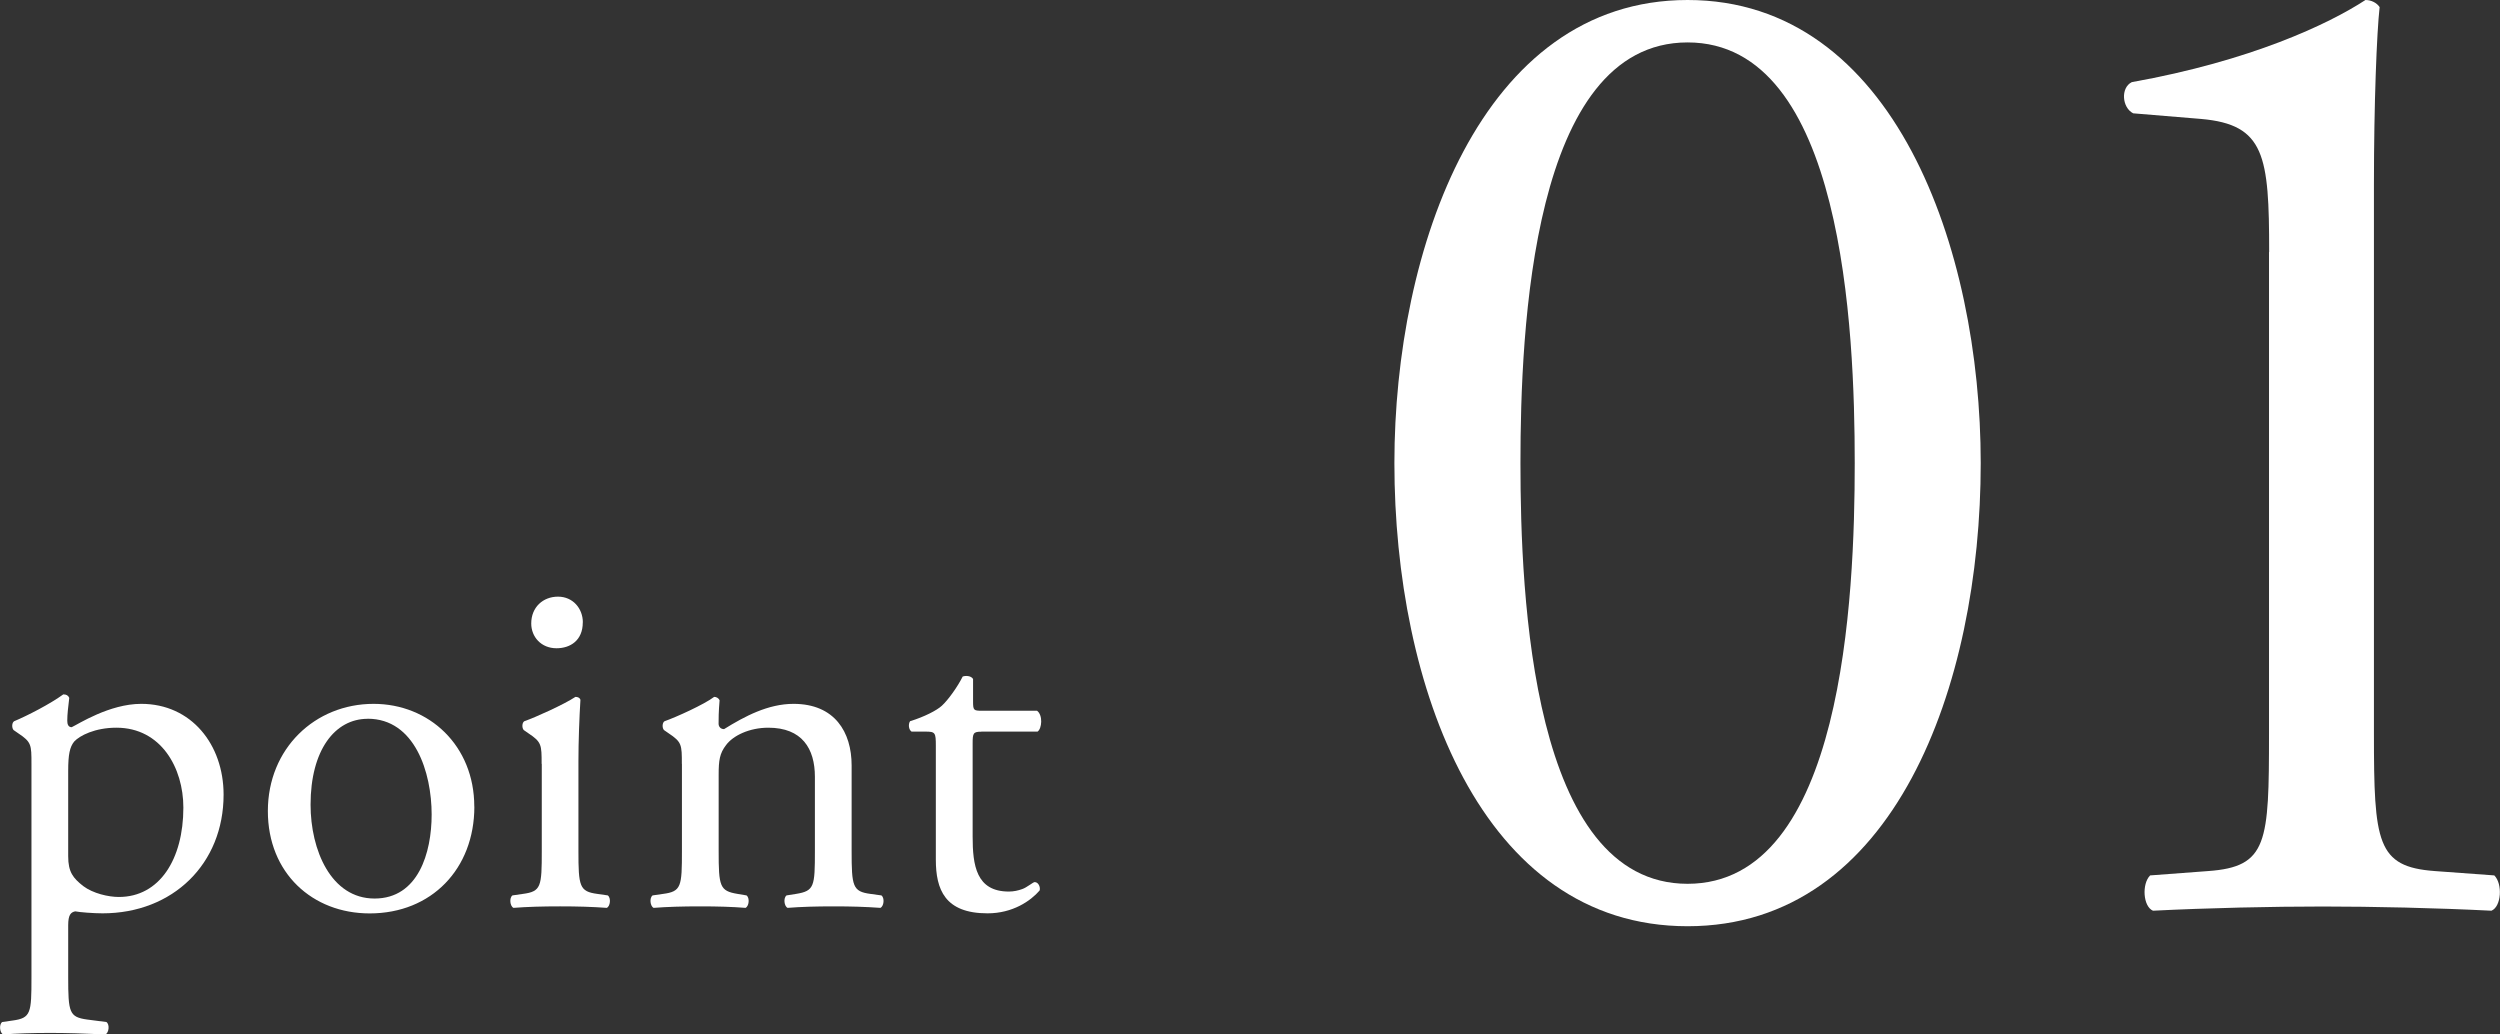
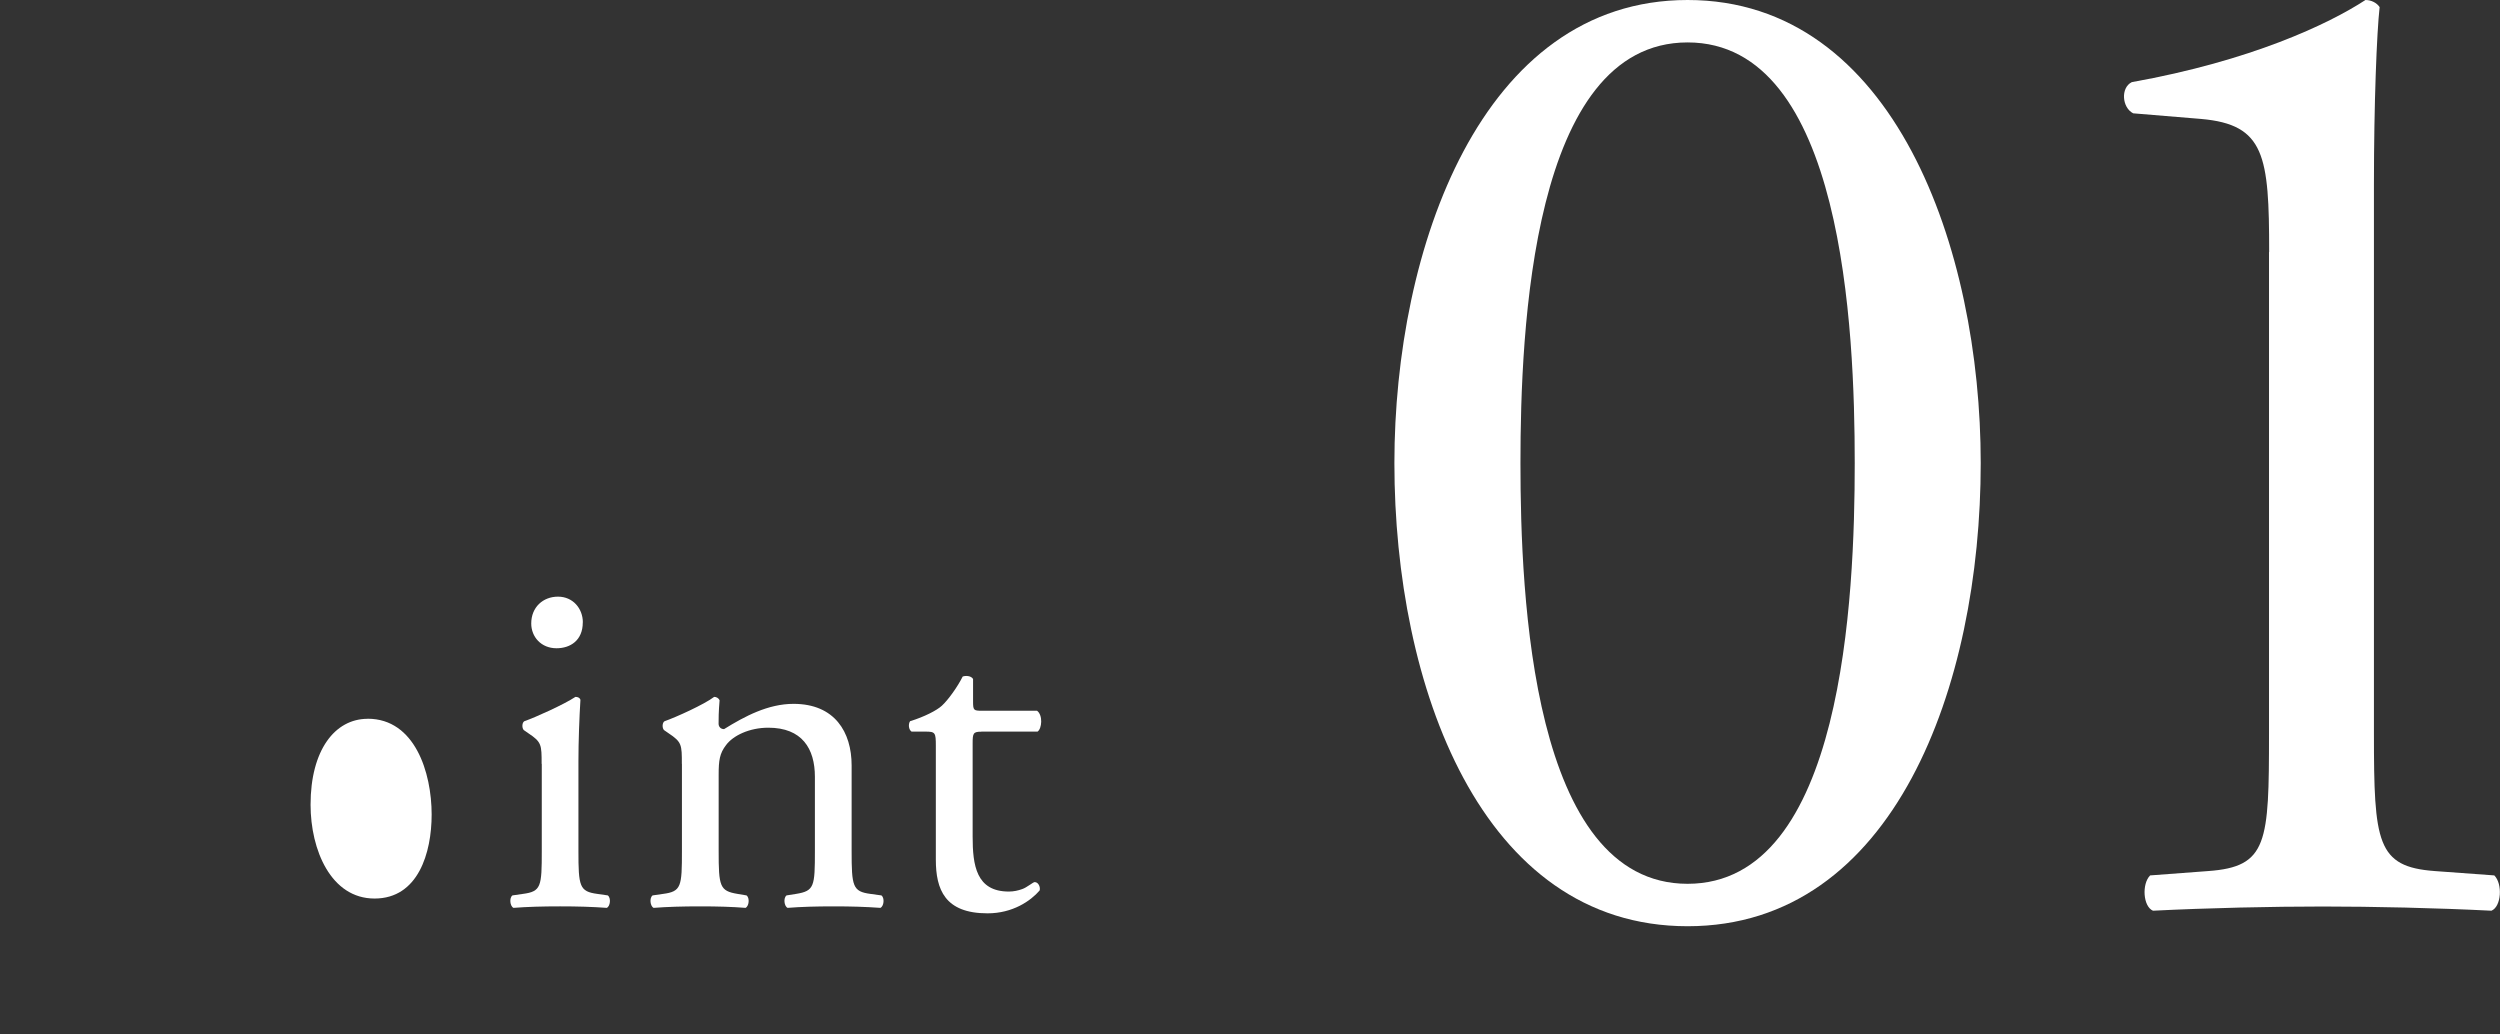
<svg xmlns="http://www.w3.org/2000/svg" id="_レイヤー_2" viewBox="0 0 35.121 14.533">
  <rect x="0" y="0" width="35.121" height="14.533" fill="#333333" stroke="none" />
  <defs>
    <style>.cls-1{fill:#fff;}</style>
  </defs>
  <g id="_レイヤー_1-2">
-     <path class="cls-1" d="m.442,10.732c0-.271,0-.307-.188-.432l-.062-.043c-.028-.027-.028-.104.007-.125.182-.076.509-.244.69-.377.042,0,.069.014.084.049-.015.126-.028.23-.028.321,0,.049.014.091.062.091.091-.042.53-.328.977-.328.704,0,1.157.572,1.157,1.276,0,.97-.711,1.667-1.701,1.667-.125,0-.32-.015-.384-.028-.062.014-.098.049-.098.195v.731c0,.496.015.559.266.594l.271.035c.049.034.035.152-.014.174-.335-.014-.537-.021-.781-.021-.251,0-.46.008-.655.021-.049-.021-.062-.14-.014-.174l.146-.021c.258-.035.265-.105.265-.607v-2.998Zm.516,1.297c0,.224.07.307.21.418.139.105.355.154.502.154.571,0,.906-.53.906-1.256,0-.557-.313-1.122-.941-1.122-.3,0-.516.111-.593.195-.062.077-.084.181-.084.411v1.199Z" />
-     <path class="cls-1" d="m6.664,11.332c0,.872-.6,1.5-1.471,1.5-.802,0-1.43-.565-1.43-1.438,0-.878.662-1.506,1.485-1.506.781,0,1.415.586,1.415,1.443Zm-1.499-1.234c-.46,0-.802.439-.802,1.207,0,.635.286,1.318.899,1.318.614,0,.802-.643.802-1.18,0-.592-.236-1.346-.899-1.346Z" />
+     <path class="cls-1" d="m6.664,11.332Zm-1.499-1.234c-.46,0-.802.439-.802,1.207,0,.635.286,1.318.899,1.318.614,0,.802-.643.802-1.18,0-.592-.236-1.346-.899-1.346Z" />
    <path class="cls-1" d="m7.609,10.732c0-.271,0-.307-.188-.432l-.062-.043c-.028-.027-.028-.104.007-.125.16-.056.558-.236.718-.342.035,0,.063.014.07.042-.015.244-.028.579-.028.864v1.256c0,.502.014.572.266.606l.146.021c.049.035.035.154-.014.175-.209-.015-.411-.021-.655-.021-.251,0-.46.006-.655.021-.049-.021-.063-.14-.015-.175l.146-.021c.259-.034.266-.104.266-.606v-1.221Zm.578-1.987c0,.251-.174.362-.369.362-.216,0-.355-.16-.355-.348,0-.23.167-.377.376-.377.21,0,.349.167.349.362Z" />
    <path class="cls-1" d="m9.579,10.732c0-.271,0-.307-.188-.432l-.062-.043c-.028-.027-.028-.104.007-.125.16-.056.558-.236.697-.342.027,0,.062.014.076.049-.014.16-.014.266-.014.328,0,.041.028.076.077.076.293-.182.62-.355.976-.355.579,0,.816.397.816.865v1.199c0,.502.014.572.265.606l.153.021c.049.035.035.154-.014.175-.209-.015-.411-.021-.655-.021-.251,0-.46.006-.648.021-.049-.021-.063-.14-.015-.175l.133-.021c.258-.042.265-.104.265-.606v-1.039c0-.397-.181-.69-.655-.69-.265,0-.495.111-.593.244-.091.118-.104.216-.104.418v1.067c0,.502.014.564.266.606l.125.021c.049.035.035.154-.014.175-.188-.015-.391-.021-.635-.021-.251,0-.46.006-.655.021-.049-.021-.063-.14-.015-.175l.146-.021c.259-.034.266-.104.266-.606v-1.221Z" />
    <path class="cls-1" d="m13.789,10.279c-.118,0-.125.021-.125.168v1.303c0,.405.049.775.509.775.069,0,.133-.015.188-.035.063-.021.153-.098.174-.098.056,0,.084.076.07.118-.126.146-.377.321-.732.321-.6,0-.726-.336-.726-.754v-1.597c0-.188-.007-.202-.146-.202h-.195c-.041-.027-.049-.104-.021-.146.202-.062.377-.153.446-.217.091-.083.224-.271.293-.41.035-.015.118-.015.146.034v.313c0,.126.007.133.125.133h.774c.084.062.069.251.007.293h-.788Z" />
    <path class="cls-1" d="m27.826,6.506c0,3.124-1.214,6.506-4.118,6.506-2.905,0-4.119-3.382-4.119-6.506,0-3.004,1.214-6.506,4.119-6.506,2.904,0,4.118,3.502,4.118,6.506Zm-6.466,0c0,1.871.158,5.91,2.348,5.91,2.188,0,2.348-4.039,2.348-5.91,0-1.87-.159-5.91-2.348-5.91-2.189,0-2.348,4.04-2.348,5.91Z" />
    <path class="cls-1" d="m31.878,3.541c0-1.354-.06-1.791-.955-1.87l-.955-.079c-.158-.08-.179-.359-.02-.438,1.672-.299,2.766-.816,3.283-1.154.08,0,.159.039.199.1-.04.357-.08,1.353-.08,2.486v7.721c0,1.531.04,1.87.855,1.93l.836.061c.119.119.1.438-.04.496-.775-.039-1.671-.059-2.367-.059-.717,0-1.612.02-2.388.059-.14-.059-.159-.377-.04-.496l.815-.061c.836-.06.855-.398.855-1.93V3.541Z" />
  </g>
</svg>